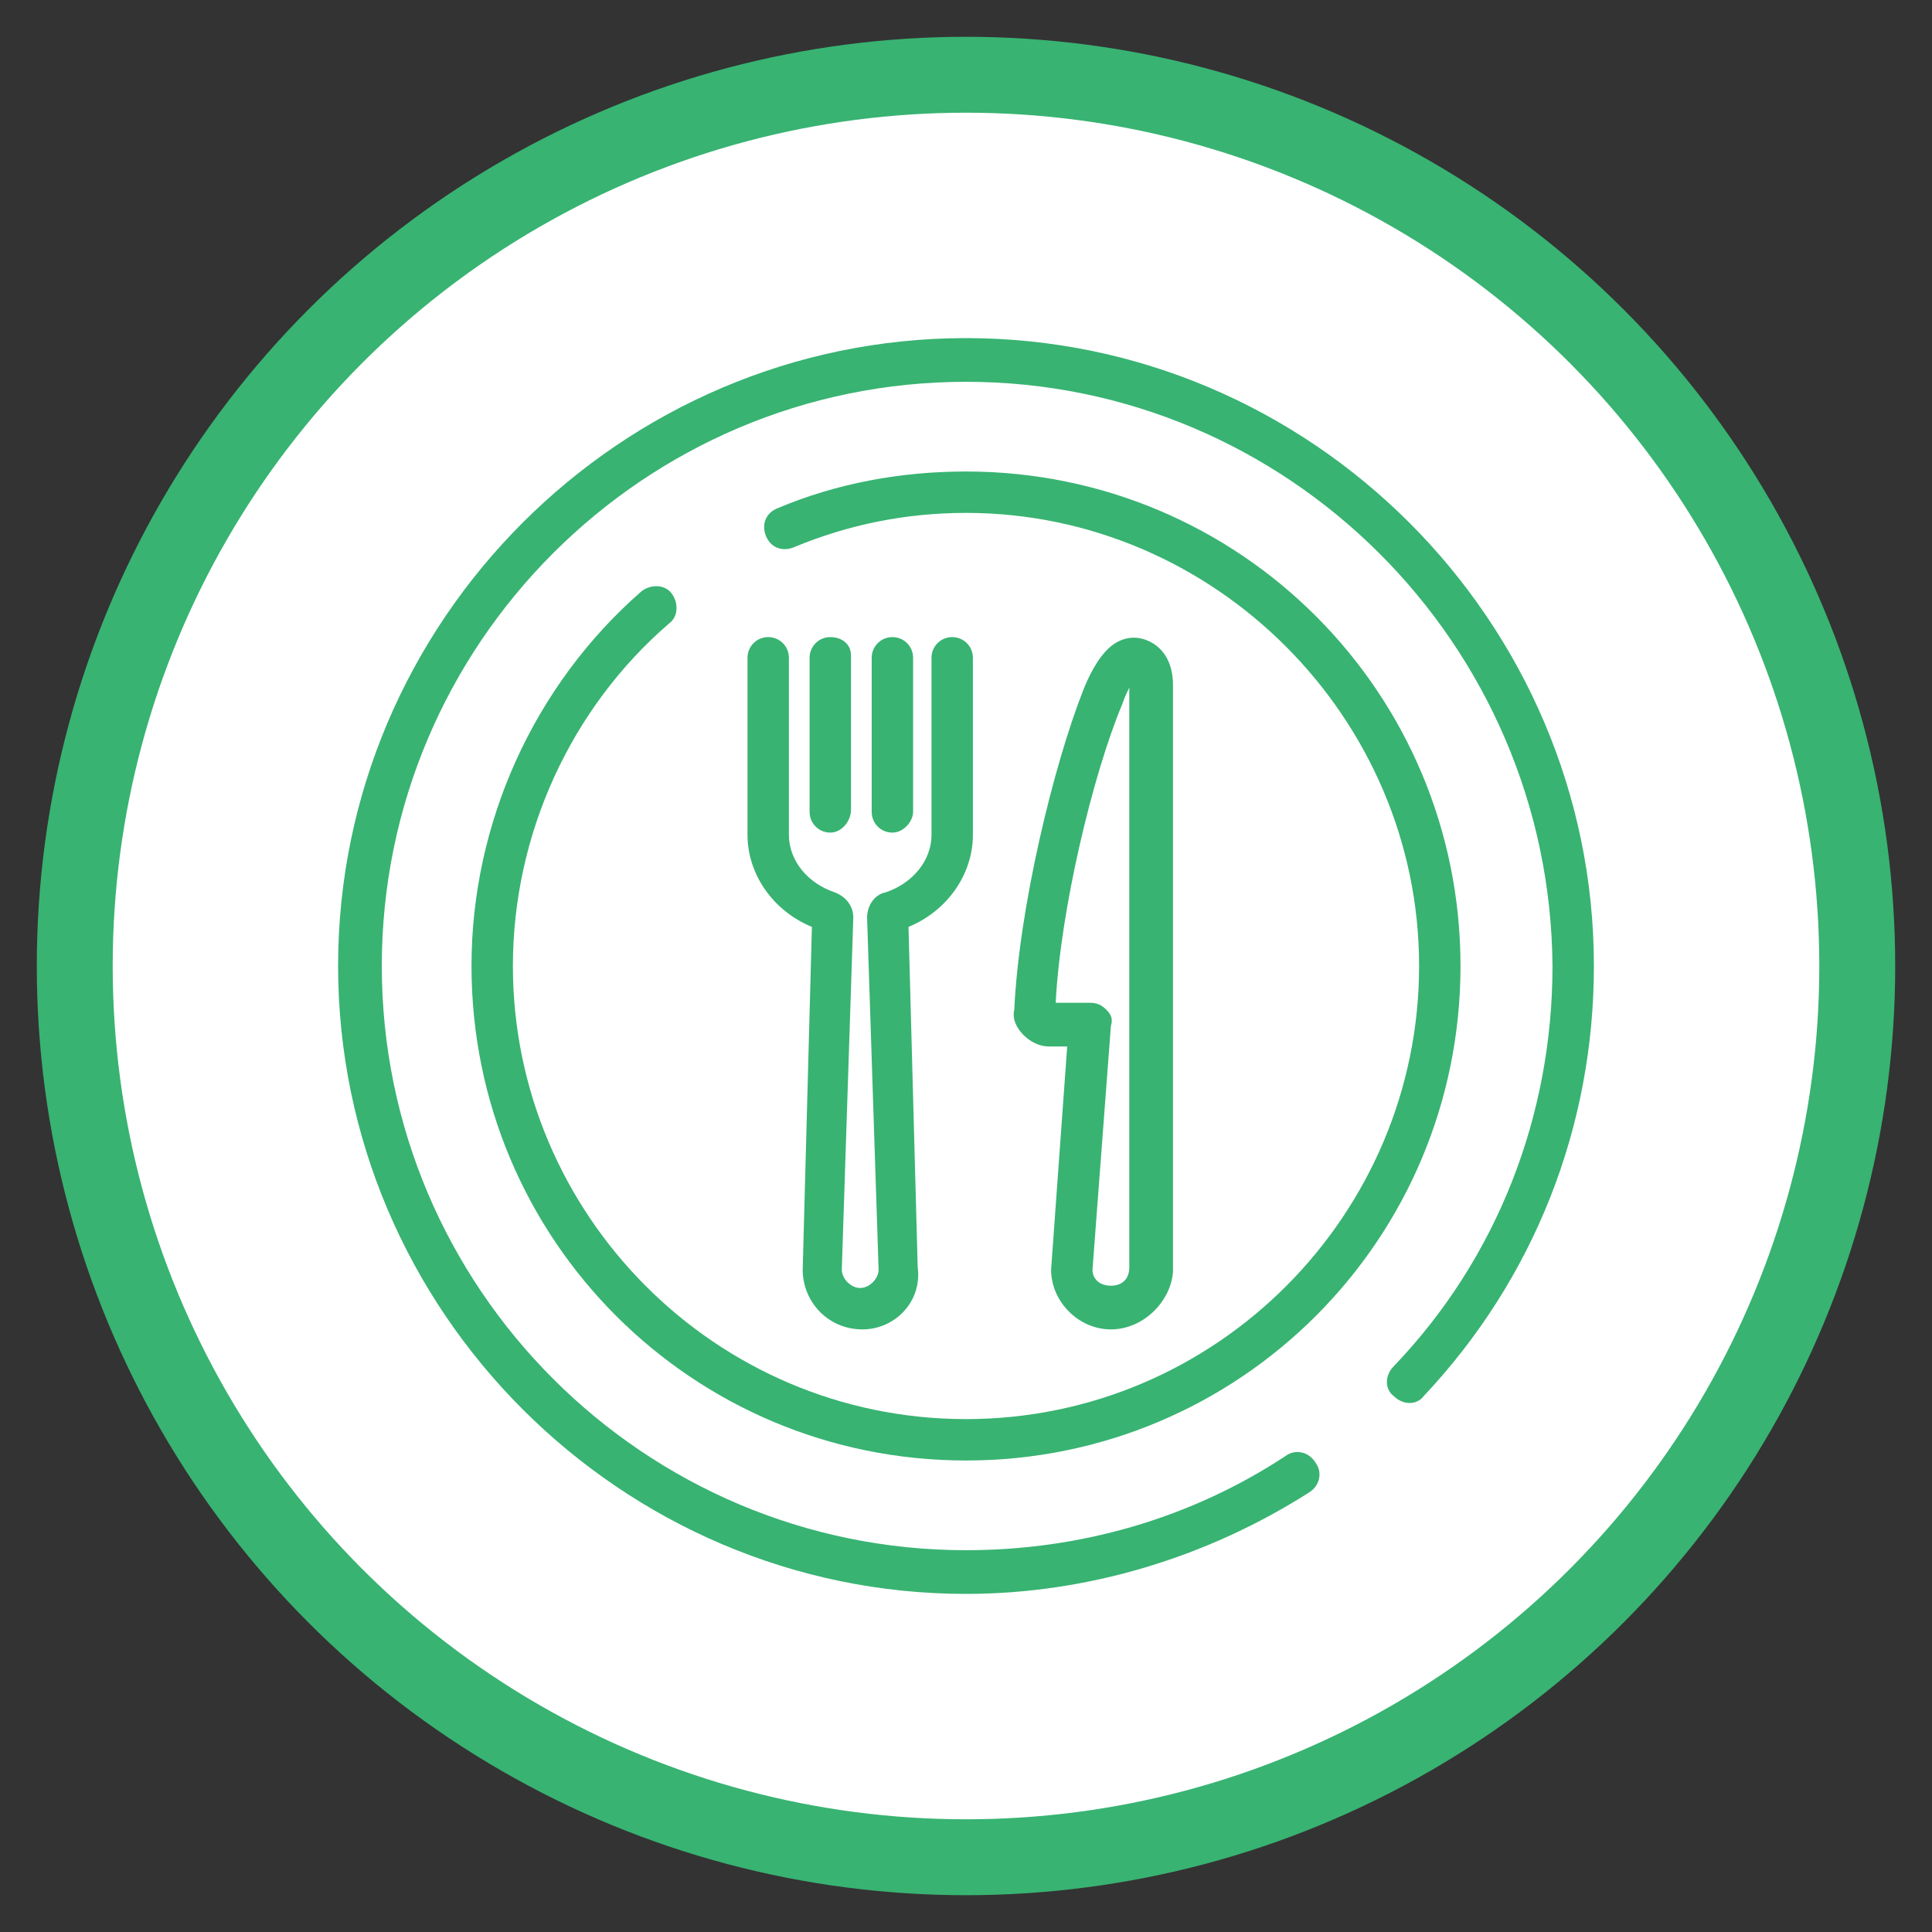
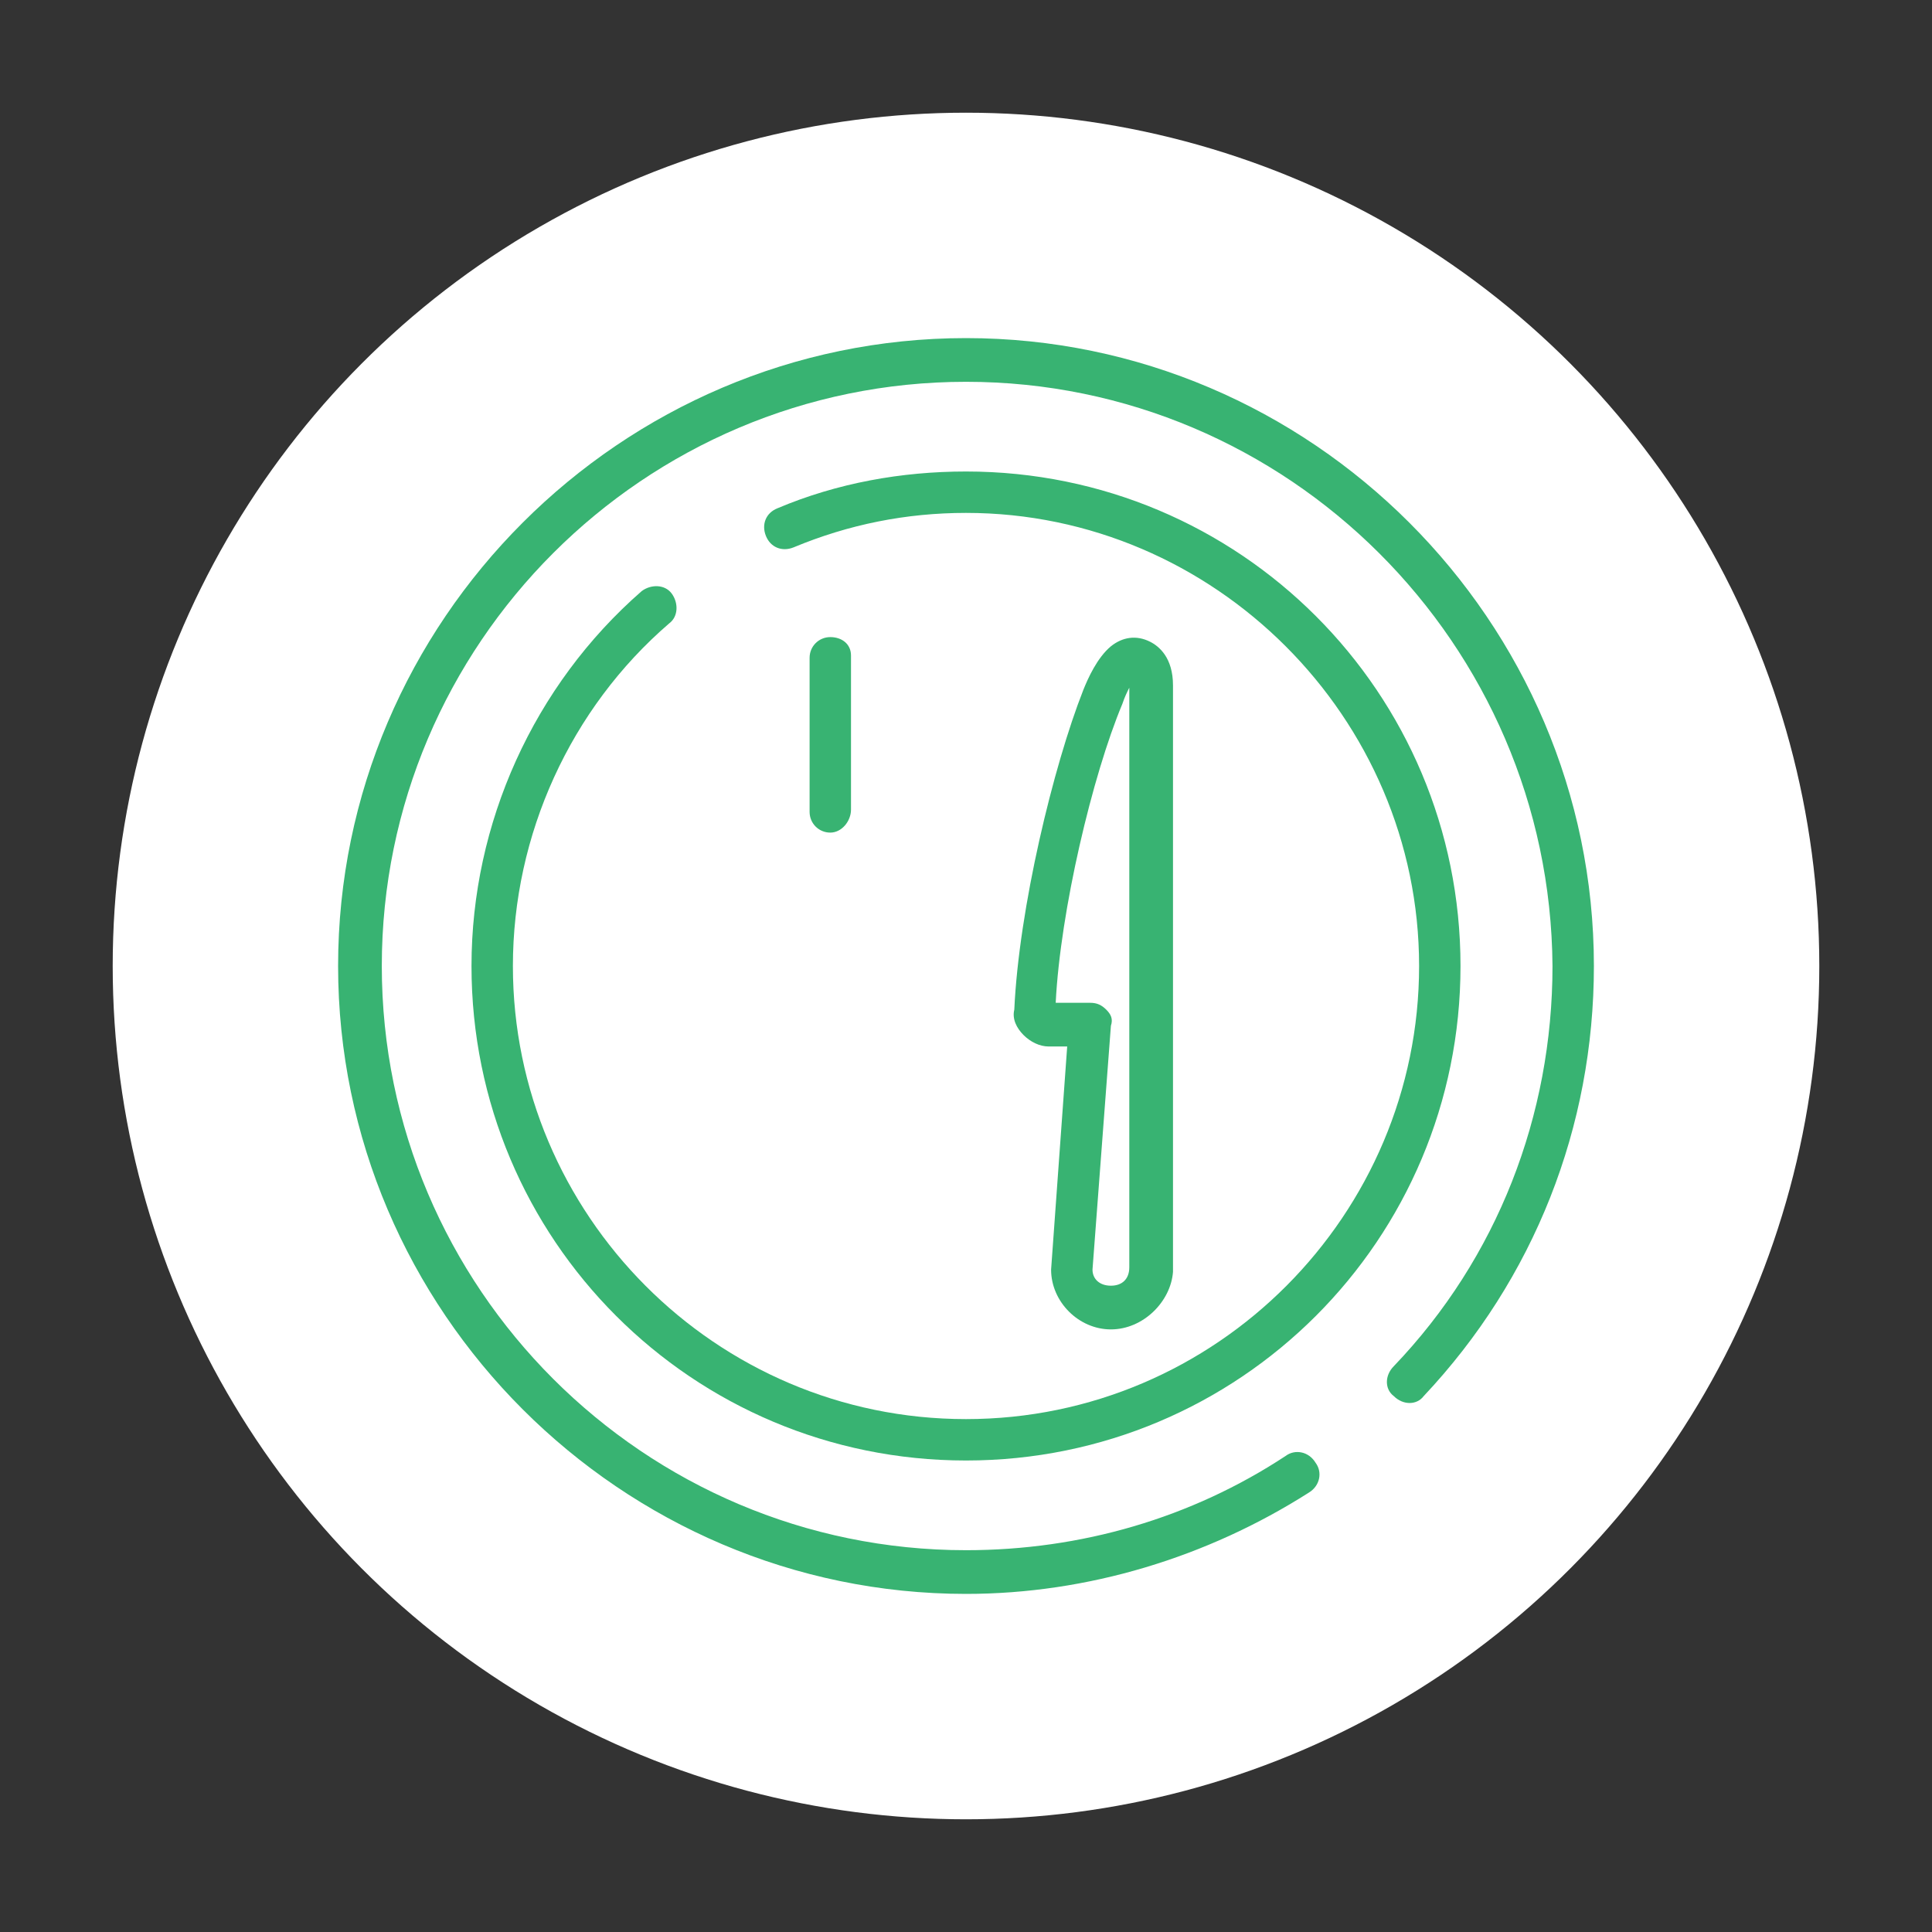
<svg xmlns="http://www.w3.org/2000/svg" version="1.1" id="Layer_1" x="0px" y="0px" width="84px" height="84px" viewBox="0 0 84 84" style="enable-background:new 0 0 84 84;" xml:space="preserve">
  <rect x="0" y="0" width="84" height="84" fill="#333333" stroke="none" />
  <style type="text/css">
	.st0{fill:#38B372;}
	.st1{fill:#FFFFFF;}
	.st2{display:none;}
	.st3{display:inline;}
</style>
-   <circle class="st0" cx="42" cy="42" r="40.4" />
  <circle class="st1" cx="42" cy="42" r="37.1" />
  <g class="st2">
    <g class="st3">
      <path class="st0" d="M42,48c-13.2,0-27.2-2.8-27.2-7.9c0-1.4,1-2.7,3-3.8c0.4-0.2,1-0.1,1.2,0.4c0.2,0.4,0.1,1-0.4,1.2    c-1.3,0.7-2.1,1.5-2.1,2.2c0,2.5,9.7,6,25.4,6s25.4-3.5,25.4-6c0-0.6-0.6-1.3-1.7-1.9c-0.4-0.3-0.6-0.8-0.3-1.3    c0.3-0.4,0.8-0.6,1.3-0.3c1.7,1,2.5,2.2,2.5,3.5C69.2,45.3,55.2,48,42,48z" />
    </g>
    <g class="st3">
      <path class="st0" d="M42,67.2c-9,0-15.9-2.6-20.6-7.7c-7.3-7.9-6.6-18.9-6.6-19.4c0-0.5,0.5-0.9,1-0.8c0.5,0,0.9,0.5,0.8,1    c0,0.1-0.7,10.7,6.1,18c4.4,4.7,10.9,7.1,19.3,7.1c8.4,0,14.9-2.4,19.3-7.1c6.8-7.3,6.1-17.9,6.1-18c0-0.5,0.3-0.9,0.8-1    c0.5,0,0.9,0.3,1,0.8c0,0.5,0.8,11.5-6.6,19.4C57.9,64.6,51,67.2,42,67.2z" />
    </g>
    <g class="st3">
      <path class="st0" d="M55.1,59.5c-0.3,0-0.6-0.1-0.8-0.4c-0.3-0.4-0.2-1,0.3-1.3c2.6-1.7,4.5-4.2,5.8-7.3c0.2-0.5,0.7-0.7,1.2-0.5    c0.5,0.2,0.7,0.7,0.5,1.2c-1.4,3.5-3.6,6.2-6.5,8.1C55.5,59.5,55.3,59.5,55.1,59.5z" />
    </g>
    <g class="st3">
      <path class="st0" d="M21.5,41.4c-0.1,0-0.2,0-0.3,0c-0.5-0.2-0.7-0.7-0.6-1.2c0.3-1,0.9-2,1.7-2.7c-0.9-0.8-1.6-1.9-2-3.2    c-0.5-1.7-0.2-3.5,0.6-5c0.8-1.5,2.2-2.5,3.8-3c-0.1-0.2-0.2-0.5-0.3-0.7c-0.5-1.7-0.2-3.5,0.6-5c0.9-1.5,2.3-2.6,4-3.1    c3.5-1,7.1,1.1,8.1,4.6c0.1,0.2,0.1,0.5,0.2,0.8c3.5-0.9,7.1,1.1,8,4.6c0.3,1.2,0.3,2.5-0.1,3.7c0.9,0.2,1.7,0.6,2.4,1.1    c0.4,0.3,0.5,0.9,0.2,1.3c-0.3,0.4-0.9,0.5-1.3,0.2c-0.8-0.6-1.7-0.9-2.7-0.9c-0.3,0-0.6-0.2-0.8-0.5c-0.2-0.3-0.2-0.6,0-0.9    c0.6-1.1,0.8-2.3,0.4-3.5c-0.7-2.5-3.3-4-5.8-3.3c-0.3,0.1-0.6,0.2-0.9,0.3c-0.3,0.1-0.6,0.1-0.9-0.1s-0.4-0.5-0.4-0.8    c0-0.6,0-1.1-0.1-1.5c-0.7-2.5-3.3-4-5.8-3.3c-1.2,0.3-2.2,1.1-2.9,2.2c-0.6,1.1-0.8,2.4-0.4,3.6c0.1,0.5,0.3,0.9,0.7,1.4    c0.2,0.3,0.2,0.6,0.1,0.9s-0.4,0.5-0.7,0.5c-0.3,0-0.6,0.1-0.8,0.1c-1.2,0.3-2.2,1.1-2.9,2.2c-0.6,1.1-0.8,2.4-0.4,3.6    c0.3,1.2,1.1,2.2,2.2,2.8c0.3,0.2,0.4,0.5,0.5,0.8c0,0.3-0.1,0.6-0.4,0.8c-0.9,0.6-1.6,1.5-1.9,2.5C22.2,41.2,21.8,41.4,21.5,41.4    z" />
    </g>
    <g class="st3">
      <path class="st0" d="M36.5,44.3c-0.4,0-0.8-0.3-0.9-0.7l-4.1-14.8c-0.1-0.5,0.2-1,0.6-1.1c0.5-0.1,1,0.2,1.1,0.6l4.1,14.8    c0.1,0.5-0.2,1-0.6,1.1C36.6,44.3,36.6,44.3,36.5,44.3z" />
    </g>
    <g class="st3">
      <path class="st0" d="M34.1,35.5c-0.2,0-0.3,0-0.5-0.1l-5-2.8c-0.4-0.2-0.6-0.8-0.3-1.2c0.3-0.4,0.8-0.6,1.2-0.3l5,2.8    c0.4,0.2,0.6,0.8,0.3,1.2C34.7,35.3,34.4,35.5,34.1,35.5z" />
    </g>
    <g class="st3">
      <path class="st0" d="M35.9,42c-0.2,0-0.3,0-0.5-0.1c-0.4-0.2-0.6-0.8-0.3-1.2l3-5.3c0.3-0.4,0.8-0.6,1.2-0.3    c0.4,0.2,0.6,0.8,0.3,1.2l-3,5.3C36.5,41.8,36.2,42,35.9,42z" />
    </g>
    <g class="st3">
      <path class="st0" d="M43.1,44.5c-0.2,0-0.4-0.1-0.6-0.2c-0.4-0.3-0.4-0.9-0.1-1.3l14.3-17.2c0.4-0.4,0.9-0.7,1.4-0.7    c0.6,0,1.1,0.2,1.5,0.6c4.3,4.4,5.8,10.6,3.8,15.7c-0.2,0.5-0.7,0.7-1.2,0.5c-0.5-0.2-0.7-0.7-0.5-1.2c1.8-4.6,0.5-9.8-3.4-13.8    c0,0-0.1,0-0.1,0c0,0-0.1,0-0.1,0L43.8,44.1C43.6,44.3,43.3,44.5,43.1,44.5z" />
    </g>
    <g class="st3">
      <path class="st0" d="M47.9,44.5c-0.5,0-0.9-0.4-0.9-0.9c0-0.9,0.3-2.5,2.8-3.1c2.4-0.6,2.6-1.7,2.9-3.3c0-0.2,0.1-0.5,0.2-0.7    c0.6-2.4,2.1-4,4-4.2c1.5-0.1,2.7,0.6,3.4,2c1.1,2.5,0.1,6.5-2.4,8.8c-0.4,0.3-0.9,0.3-1.3,0c-0.3-0.4-0.3-0.9,0-1.3    c2.1-2,2.7-5.1,2-6.8c-0.3-0.7-0.8-1-1.5-0.9c-1.3,0.1-2.1,1.5-2.4,2.8c-0.1,0.2-0.1,0.4-0.1,0.7c-0.3,1.6-0.7,3.9-4.2,4.7    c-1.5,0.4-1.4,1-1.4,1.3C48.8,44,48.4,44.4,47.9,44.5C47.9,44.5,47.9,44.5,47.9,44.5z" />
    </g>
    <g class="st3">
-       <path class="st0" d="M56.8,37.4c-0.3,0-0.6-0.1-0.8-0.4c-0.3-0.4-0.2-1,0.2-1.3c0.4-0.3,1-0.2,1.3,0.2c0.3,0.4,0.2,1-0.2,1.3l0,0    C57.2,37.3,57,37.4,56.8,37.4z" />
+       <path class="st0" d="M56.8,37.4c-0.3,0-0.6-0.1-0.8-0.4c0.4-0.3,1-0.2,1.3,0.2c0.3,0.4,0.2,1-0.2,1.3l0,0    C57.2,37.3,57,37.4,56.8,37.4z" />
    </g>
    <g class="st3">
-       <path class="st0" d="M55.5,40.8c-0.3,0-0.6-0.1-0.8-0.4c-0.3-0.4-0.2-1,0.2-1.3c0.4-0.3,1-0.2,1.3,0.2c0.3,0.4,0.2,1-0.2,1.3l0,0    C55.9,40.8,55.7,40.8,55.5,40.8z" />
-     </g>
+       </g>
    <g class="st3">
-       <path class="st0" d="M52.5,43.9c-0.3,0-0.6-0.1-0.8-0.4c-0.3-0.4-0.2-1,0.2-1.3c0.4-0.3,1-0.2,1.3,0.2c0.3,0.4,0.2,1-0.2,1.3l0,0    C52.9,43.9,52.7,43.9,52.5,43.9z" />
-     </g>
+       </g>
    <g class="st3">
      <path class="st0" d="M54.1,25.6c-0.5,0-0.8-0.3-0.9-0.8c-0.3-2.2-1.6-4.4-3.2-5.5c-1-0.7-2.1-0.8-3.3-0.5c-1.2,0.4-2,1.2-2.6,2.4    c-0.2,0.5-0.8,0.7-1.2,0.5c-0.5-0.2-0.7-0.8-0.5-1.2c0.8-1.7,2-2.9,3.7-3.4c1.6-0.5,3.3-0.3,4.8,0.7c2.1,1.3,3.7,4.1,4,6.8    c0.1,0.5-0.3,1-0.8,1C54.2,25.6,54.1,25.6,54.1,25.6z" />
    </g>
    <g class="st3">
      <path class="st0" d="M49.2,30.8c-0.5,0-0.9-0.4-0.9-0.9c0-3.5-1-7-1.1-7.1c-0.1-0.5,0.1-1,0.6-1.1c0.5-0.1,1,0.1,1.1,0.6    c0,0.2,1.1,3.8,1.1,7.6C50.1,30.4,49.7,30.8,49.2,30.8z" />
    </g>
  </g>
  <g>
    <g>
-       <path class="st0" d="M37.5,57.8c-1.5,0-2.6-1.2-2.6-2.6l0.4-14.9c-1.7-0.7-2.8-2.3-2.8-4v-7.7c0-0.5,0.4-0.9,0.9-0.9    s0.9,0.4,0.9,0.9v7.7c0,1.1,0.8,2.1,2,2.5c0.5,0.2,0.8,0.6,0.8,1.1l-0.5,15.3c0,0.4,0.4,0.8,0.8,0.8s0.8-0.4,0.8-0.8l-0.5-15.3    c0-0.5,0.3-1,0.8-1.1c1.2-0.4,2-1.4,2-2.5v-7.7c0-0.5,0.4-0.9,0.9-0.9s0.9,0.4,0.9,0.9v7.7c0,1.7-1.1,3.3-2.8,4l0.4,14.8    C40.1,56.6,38.9,57.8,37.5,57.8z M35.7,40.4C35.7,40.4,35.7,40.4,35.7,40.4C35.7,40.4,35.7,40.4,35.7,40.4z" />
-     </g>
+       </g>
    <g>
      <path class="st0" d="M36.1,36.2c-0.5,0-0.9-0.4-0.9-0.9v-6.7c0-0.5,0.4-0.9,0.9-0.9S37,28,37,28.5v6.7    C37,35.7,36.6,36.2,36.1,36.2z" />
    </g>
    <g>
-       <path class="st0" d="M38.8,36.2c-0.5,0-0.9-0.4-0.9-0.9v-6.7c0-0.5,0.4-0.9,0.9-0.9s0.9,0.4,0.9,0.9v6.7    C39.7,35.7,39.3,36.2,38.8,36.2z" />
-     </g>
+       </g>
    <g>
      <path class="st0" d="M48.3,57.8c-1.4,0-2.6-1.2-2.6-2.6l0.7-9.7h-0.8c-0.4,0-0.8-0.2-1.1-0.5c-0.3-0.3-0.5-0.7-0.4-1.1    c0.2-4.4,1.7-10.6,3-13.9c0.2-0.5,0.6-1.4,1.2-1.9c0.5-0.4,1.1-0.5,1.7-0.2c0.4,0.2,1,0.7,1,1.9v25.5    C50.9,56.6,49.7,57.8,48.3,57.8z M45.9,43.6h1.5c0.3,0,0.5,0.1,0.7,0.3c0.2,0.2,0.3,0.4,0.2,0.7l-0.8,10.6c0,0.4,0.3,0.7,0.8,0.7    s0.8-0.3,0.8-0.8V29.9c-0.1,0.2-0.2,0.4-0.3,0.7C47.5,33.7,46.1,39.6,45.9,43.6z" />
    </g>
    <g>
      <path class="st0" d="M42,69.3C27,69.3,14.7,57,14.7,42C14.7,27,27,14.7,42,14.7S69.3,27,69.3,42c0,7-2.6,13.6-7.4,18.7    c-0.3,0.4-0.9,0.4-1.3,0c-0.4-0.3-0.4-0.9,0-1.3c4.5-4.7,6.9-10.9,6.9-17.4C67.4,28,56,16.6,42,16.6S16.6,28,16.6,42    S28,67.4,42,67.4c5,0,9.8-1.4,13.9-4.1c0.4-0.3,1-0.2,1.3,0.3c0.3,0.4,0.2,1-0.3,1.3C52.5,67.7,47.3,69.3,42,69.3z" />
    </g>
    <g>
      <path class="st0" d="M42,63.5c-11.9,0-21.5-9.6-21.5-21.5c0-6.2,2.7-12.2,7.4-16.3c0.4-0.3,1-0.3,1.3,0.1c0.3,0.4,0.3,1-0.1,1.3    c-4.3,3.7-6.8,9.2-6.8,14.9c0,10.8,8.8,19.7,19.7,19.7S61.7,52.8,61.7,42S52.8,22.3,42,22.3c-2.6,0-5.1,0.5-7.5,1.5    c-0.5,0.2-1,0-1.2-0.5c-0.2-0.5,0-1,0.5-1.2c2.6-1.1,5.4-1.6,8.2-1.6c11.9,0,21.5,9.6,21.5,21.5C63.5,53.9,53.9,63.5,42,63.5z" />
    </g>
  </g>
</svg>